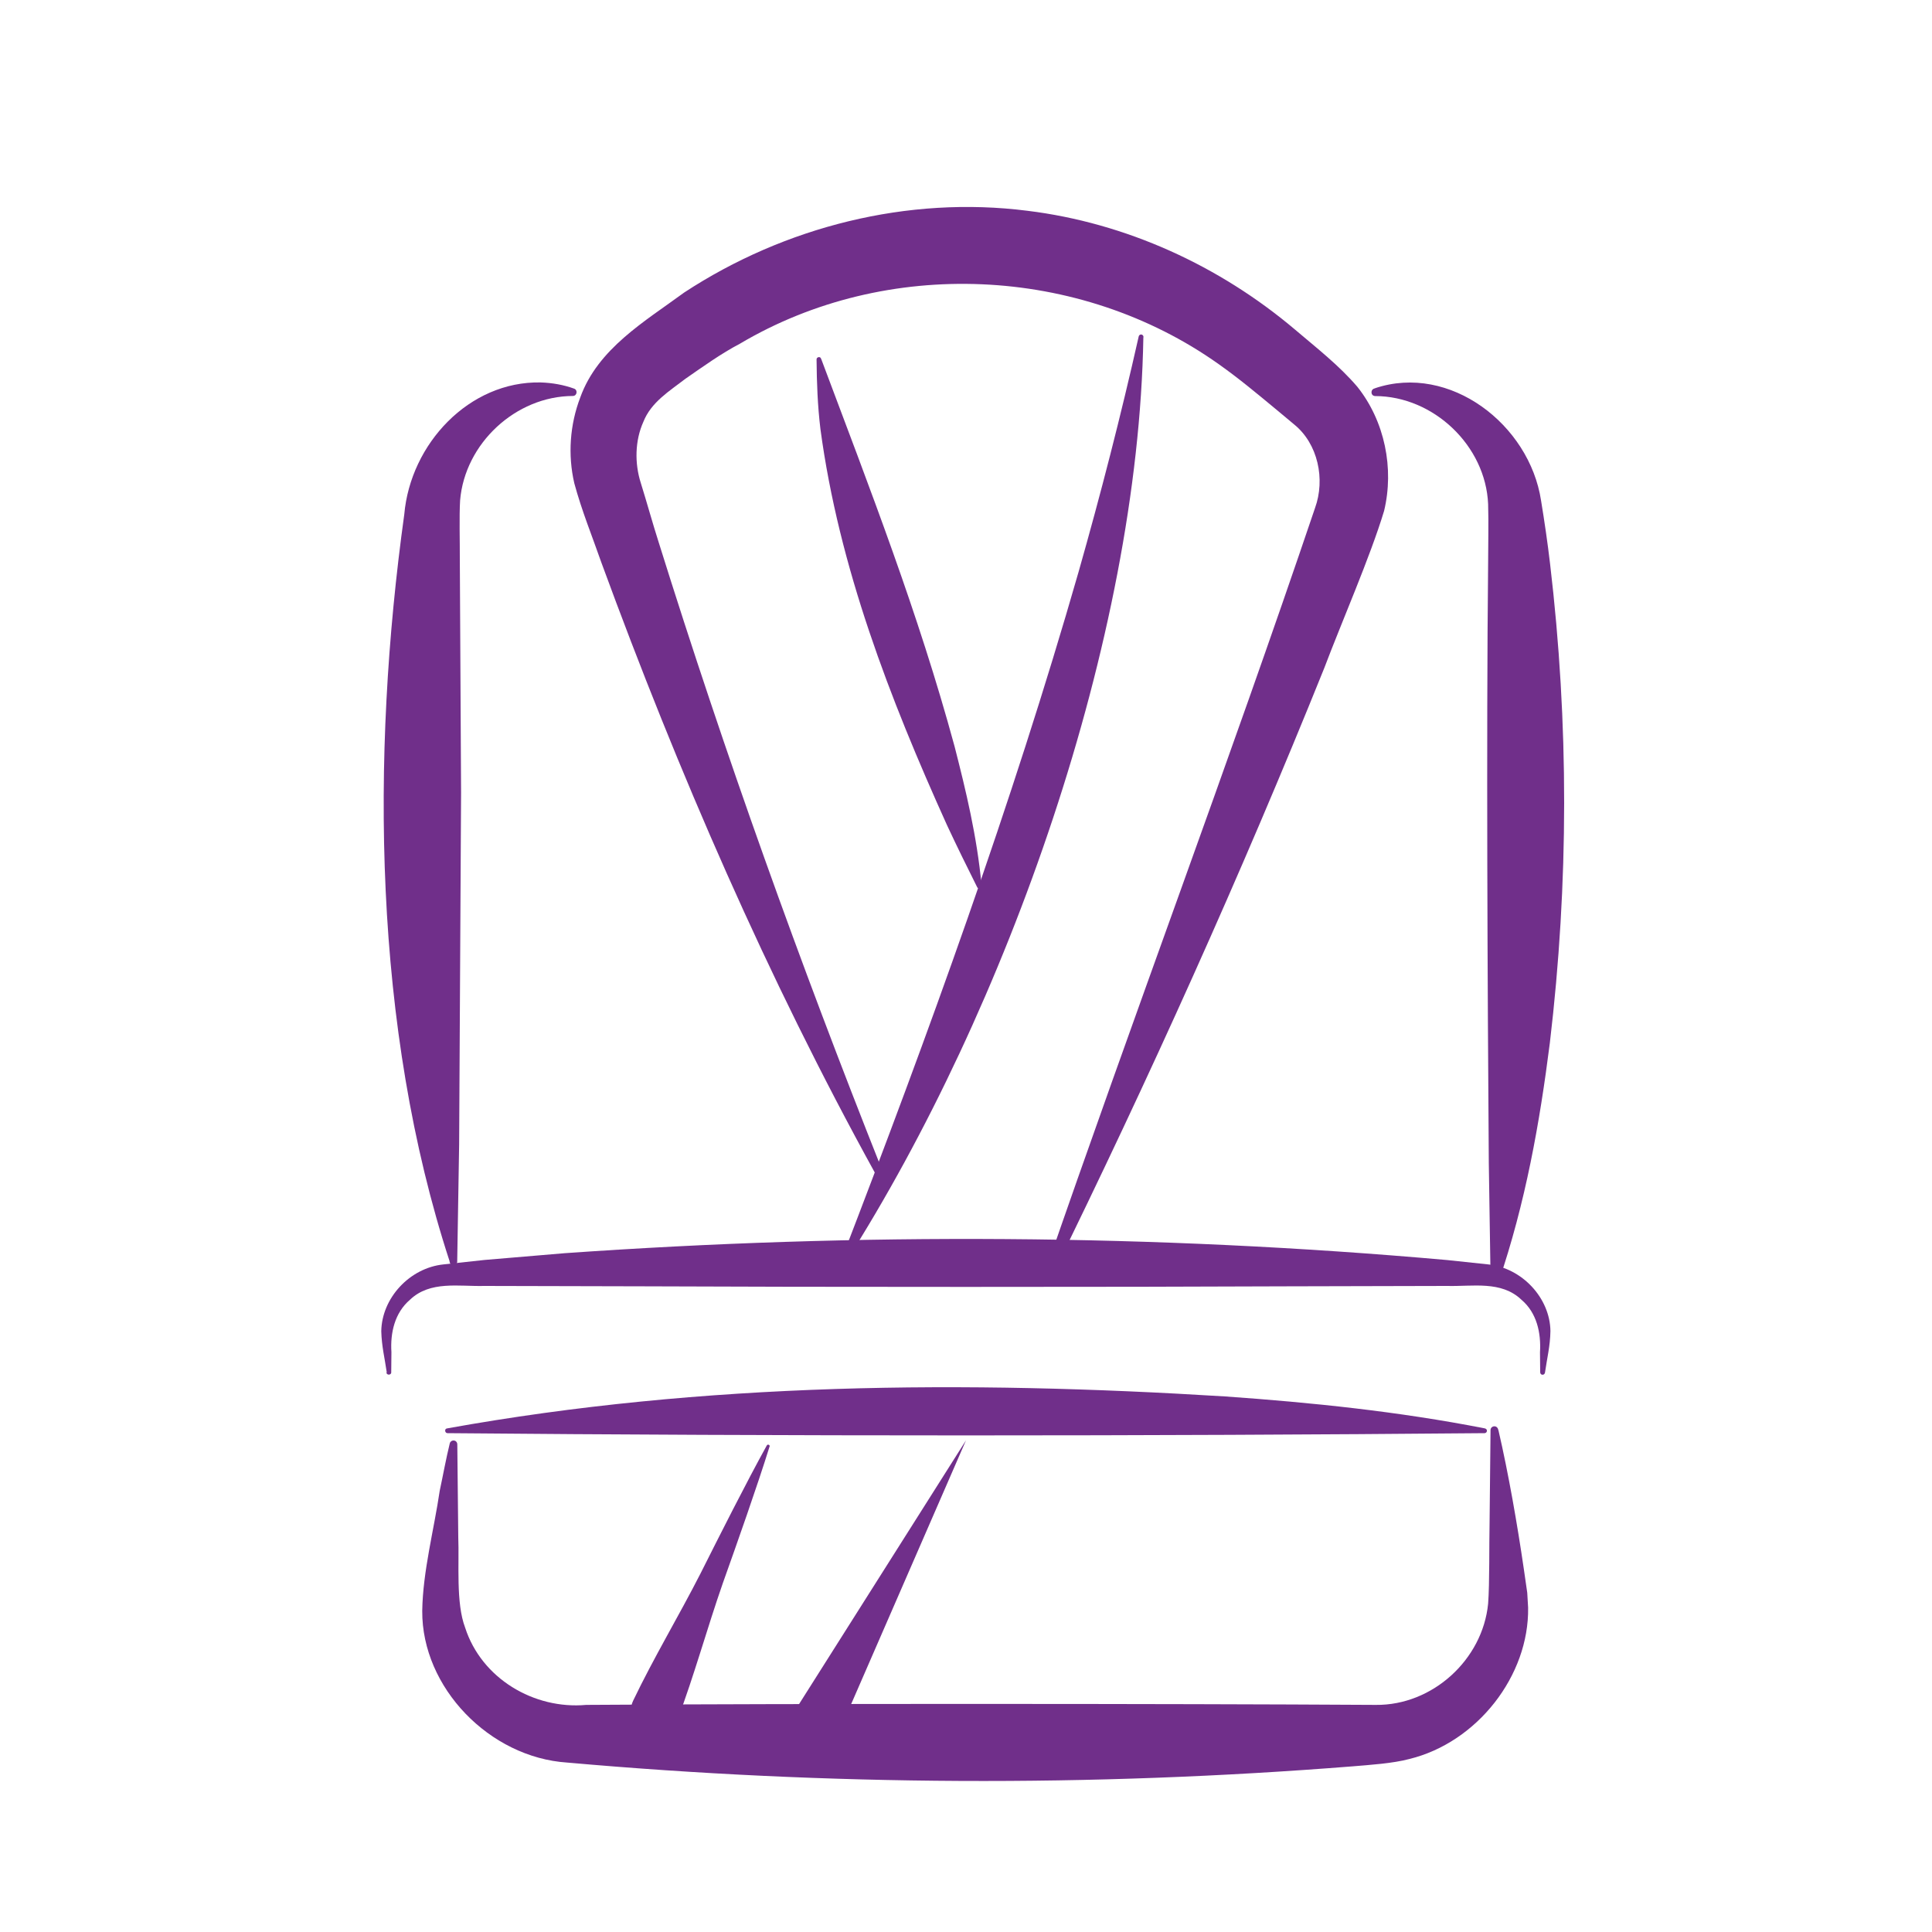
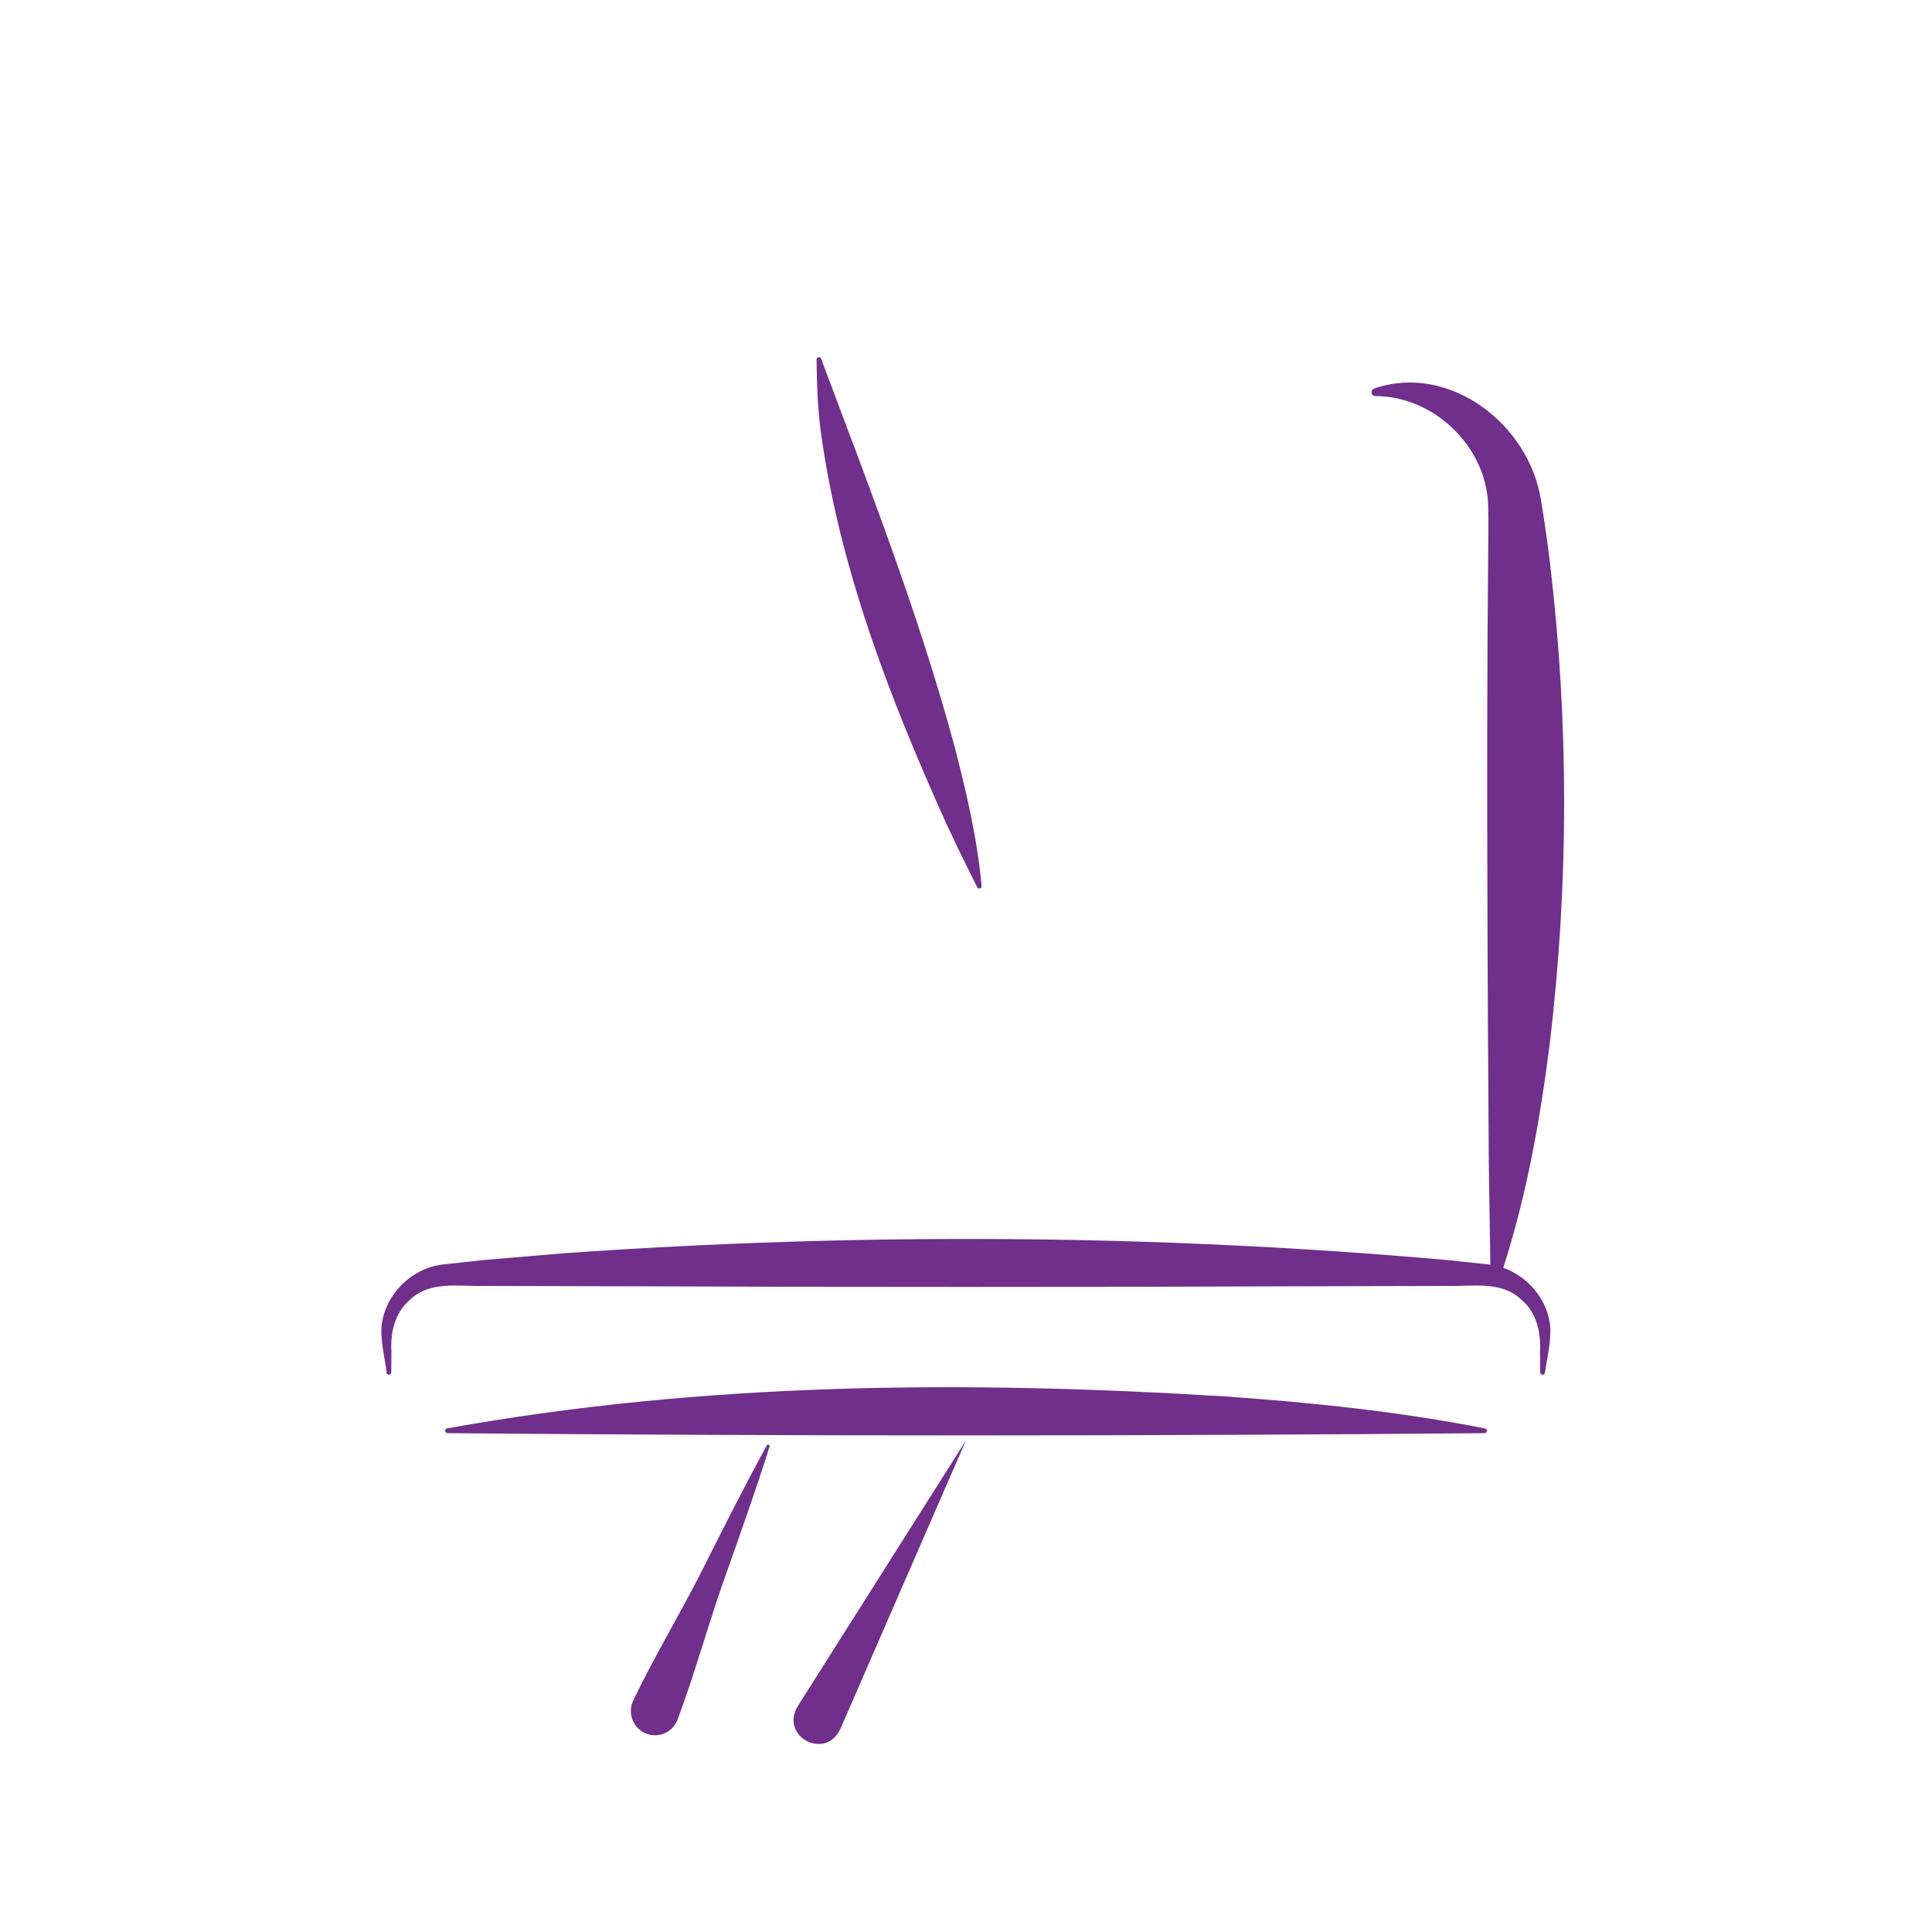
<svg xmlns="http://www.w3.org/2000/svg" id="Capa_1" viewBox="0 0 200 200">
  <defs>
    <style>
      .cls-1 {
        fill: #702f8a;
      }
    </style>
  </defs>
-   <path class="cls-1" d="M108.08,132c9.22-26.75,19.06-52.84,28.05-79.41,1.08-2.98.31-6.66-2.17-8.66,0,0-1.58-1.32-1.58-1.32-2.34-1.94-4.15-3.45-6.23-4.92-14.4-10.22-34.39-11.11-49.57-2.1-1.9.99-3.85,2.39-5.61,3.61-1.66,1.28-3.56,2.42-4.37,4.47-.87,1.93-.92,4.29-.26,6.34.62,1.99,1.22,4.17,1.85,6.14,6.87,21.97,14.58,43.48,23.11,64.93.11.2.02.48-.21.56-.19.07-.4,0-.49-.18-11.16-20.24-20.38-41.5-28.33-63.18-.97-2.78-2.04-5.38-2.82-8.26-.68-2.93-.46-6.06.62-8.88,1.82-5.05,6.66-7.85,10.76-10.86,10.39-6.81,23.14-10.04,35.53-8.46,10.19,1.25,19.87,5.68,27.69,12.29,2.24,1.91,4.56,3.7,6.47,5.94,2.83,3.56,3.82,8.44,2.76,12.84-1.44,4.77-4.41,11.54-6.19,16.26-8.63,21.42-18.14,42.48-28.31,63.2-.1.2-.34.28-.53.18-.2-.1-.27-.33-.19-.53h0Z" />
  <path class="cls-1" d="M82.59,176.61l17.41-27.51-13.03,29.93c-1.59,3.25-6.28.68-4.38-2.41h0Z" />
  <path class="cls-1" d="M79.66,149.76c-1.28,4.11-3.36,10-4.83,14.12-1.64,4.7-2.96,9.54-4.71,14.19-.52,1.28-1.97,1.9-3.25,1.38-1.33-.53-1.94-2.09-1.33-3.39,2.14-4.47,4.72-8.75,6.98-13.18,1.97-3.92,4.76-9.46,6.86-13.25.08-.16.35-.06.29.12h0Z" />
-   <path class="cls-1" d="M118.36,34.93c-.54,31.25-14.09,69.46-30.83,95.75-.07.13-.24.21-.37.11-.1-.07-.14-.19-.09-.3,9.04-23.47,17.65-47.13,24.59-71.31,2.29-8.06,4.38-16.18,6.22-24.36.03-.13.16-.22.3-.19.13.04.21.16.19.29h0Z" />
  <path class="cls-1" d="M85.03,37.21c5.07,13.52,10.02,26.2,13.79,40.07,1.18,4.61,2.31,9.28,2.79,14.35.03.15-.03.34-.21.35-.1,0-.2-.05-.24-.13-1.07-2.14-2.13-4.29-3.14-6.46-5.91-13.08-11.17-26.67-13.09-40.98-.29-2.39-.38-4.8-.4-7.2-.01-.25.38-.35.46-.09,0,0,.04.09.04.09h0Z" />
  <path class="cls-1" d="M40.04,142.09c-.21-1.48-.53-2.71-.57-4.28.05-3.43,2.93-6.56,6.45-6.92,0,0,4.24-.46,4.24-.46l8.3-.7c30.4-2.14,60.99-1.99,91.35.71,0,0,4.24.45,4.24.45,3.51.36,6.41,3.48,6.45,6.91-.03,1.57-.35,2.79-.56,4.27-.04.33-.48.32-.5,0,0,0-.02-2.08-.02-2.08.12-2.02-.33-4.09-1.92-5.44-2.09-2-5.06-1.36-7.7-1.43,0,0-16.61.04-16.61.04-16.56.08-49.88.08-66.44,0,0,0-16.61-.04-16.61-.04-2.63.07-5.61-.57-7.7,1.43-1.58,1.35-2.05,3.42-1.92,5.43,0,0-.02,2.08-.02,2.08.02.3-.49.34-.5,0h0Z" />
  <path class="cls-1" d="M153.68,148.36c-34.39.31-72.97.31-107.36,0-.27,0-.34-.45-.05-.49,26.63-4.8,53.67-4.98,80.57-3.31,8.95.63,17.89,1.55,26.84,3.3.14.01.28.15.24.3-.02.12-.13.2-.24.2h0Z" />
-   <path class="cls-1" d="M46.55,130.59c-7.93-24.25-8.17-52.32-4.7-77.34.64-7.31,6.72-13.81,14.12-13.66,1.22.04,2.38.25,3.46.64.4.14.31.75-.12.76-5.93.02-11.19,4.92-11.68,10.81-.1,1.63-.02,4.3-.03,6,0,0,.13,24.26.13,24.26-.04,7.95-.16,28.69-.2,36.4,0,0-.2,12.13-.2,12.13.01.41-.64.53-.76.12,0,0-.04-.12-.04-.12h0Z" />
-   <path class="cls-1" d="M155.11,148.02c1.06,4.58,1.96,9.78,2.64,14.43,0,0,.35,2.43.35,2.43,0,0,.09,1.54.09,1.54.11,7.05-5.27,13.95-12.29,15.67-1.72.46-4.08.61-5.86.76-27.1,2.15-54.25,2.01-81.33-.39-8.03-.53-15.05-7.76-15-15.7.06-4.1,1.22-8.42,1.81-12.44.35-1.63.64-3.27,1.04-4.9.05-.21.27-.34.48-.29.18.04.3.2.3.38,0,0,.1,9.62.1,9.62.11,2.73-.26,6.81.71,9.36,1.69,5.26,7.12,8.49,12.54,8,21.57-.14,60.18-.13,81.74,0,5.85.06,11.05-4.67,11.62-10.48.16-2.15.1-6.16.15-8.35,0,0,.1-9.62.1-9.62,0-.22.18-.39.4-.39.22,0,.38.18.4.39h0Z" />
  <path class="cls-1" d="M142.34,40.19c7.74-2.6,15.99,3.76,17.19,11.63.35,2.13.68,4.39.93,6.52,1.96,16.54,1.94,33.08-.02,49.62-1.05,8.27-2.51,16.54-5.33,24.81-.05.23-.27.47-.54.36-.16-.05-.26-.2-.26-.36,0,0-.19-12.4-.19-12.4-.13-17.8-.26-44.16-.07-62.02,0-2.05.06-4.18,0-6.16-.25-6.04-5.64-11.18-11.7-11.19-.49-.02-.51-.73,0-.8h0Z" />
</svg>